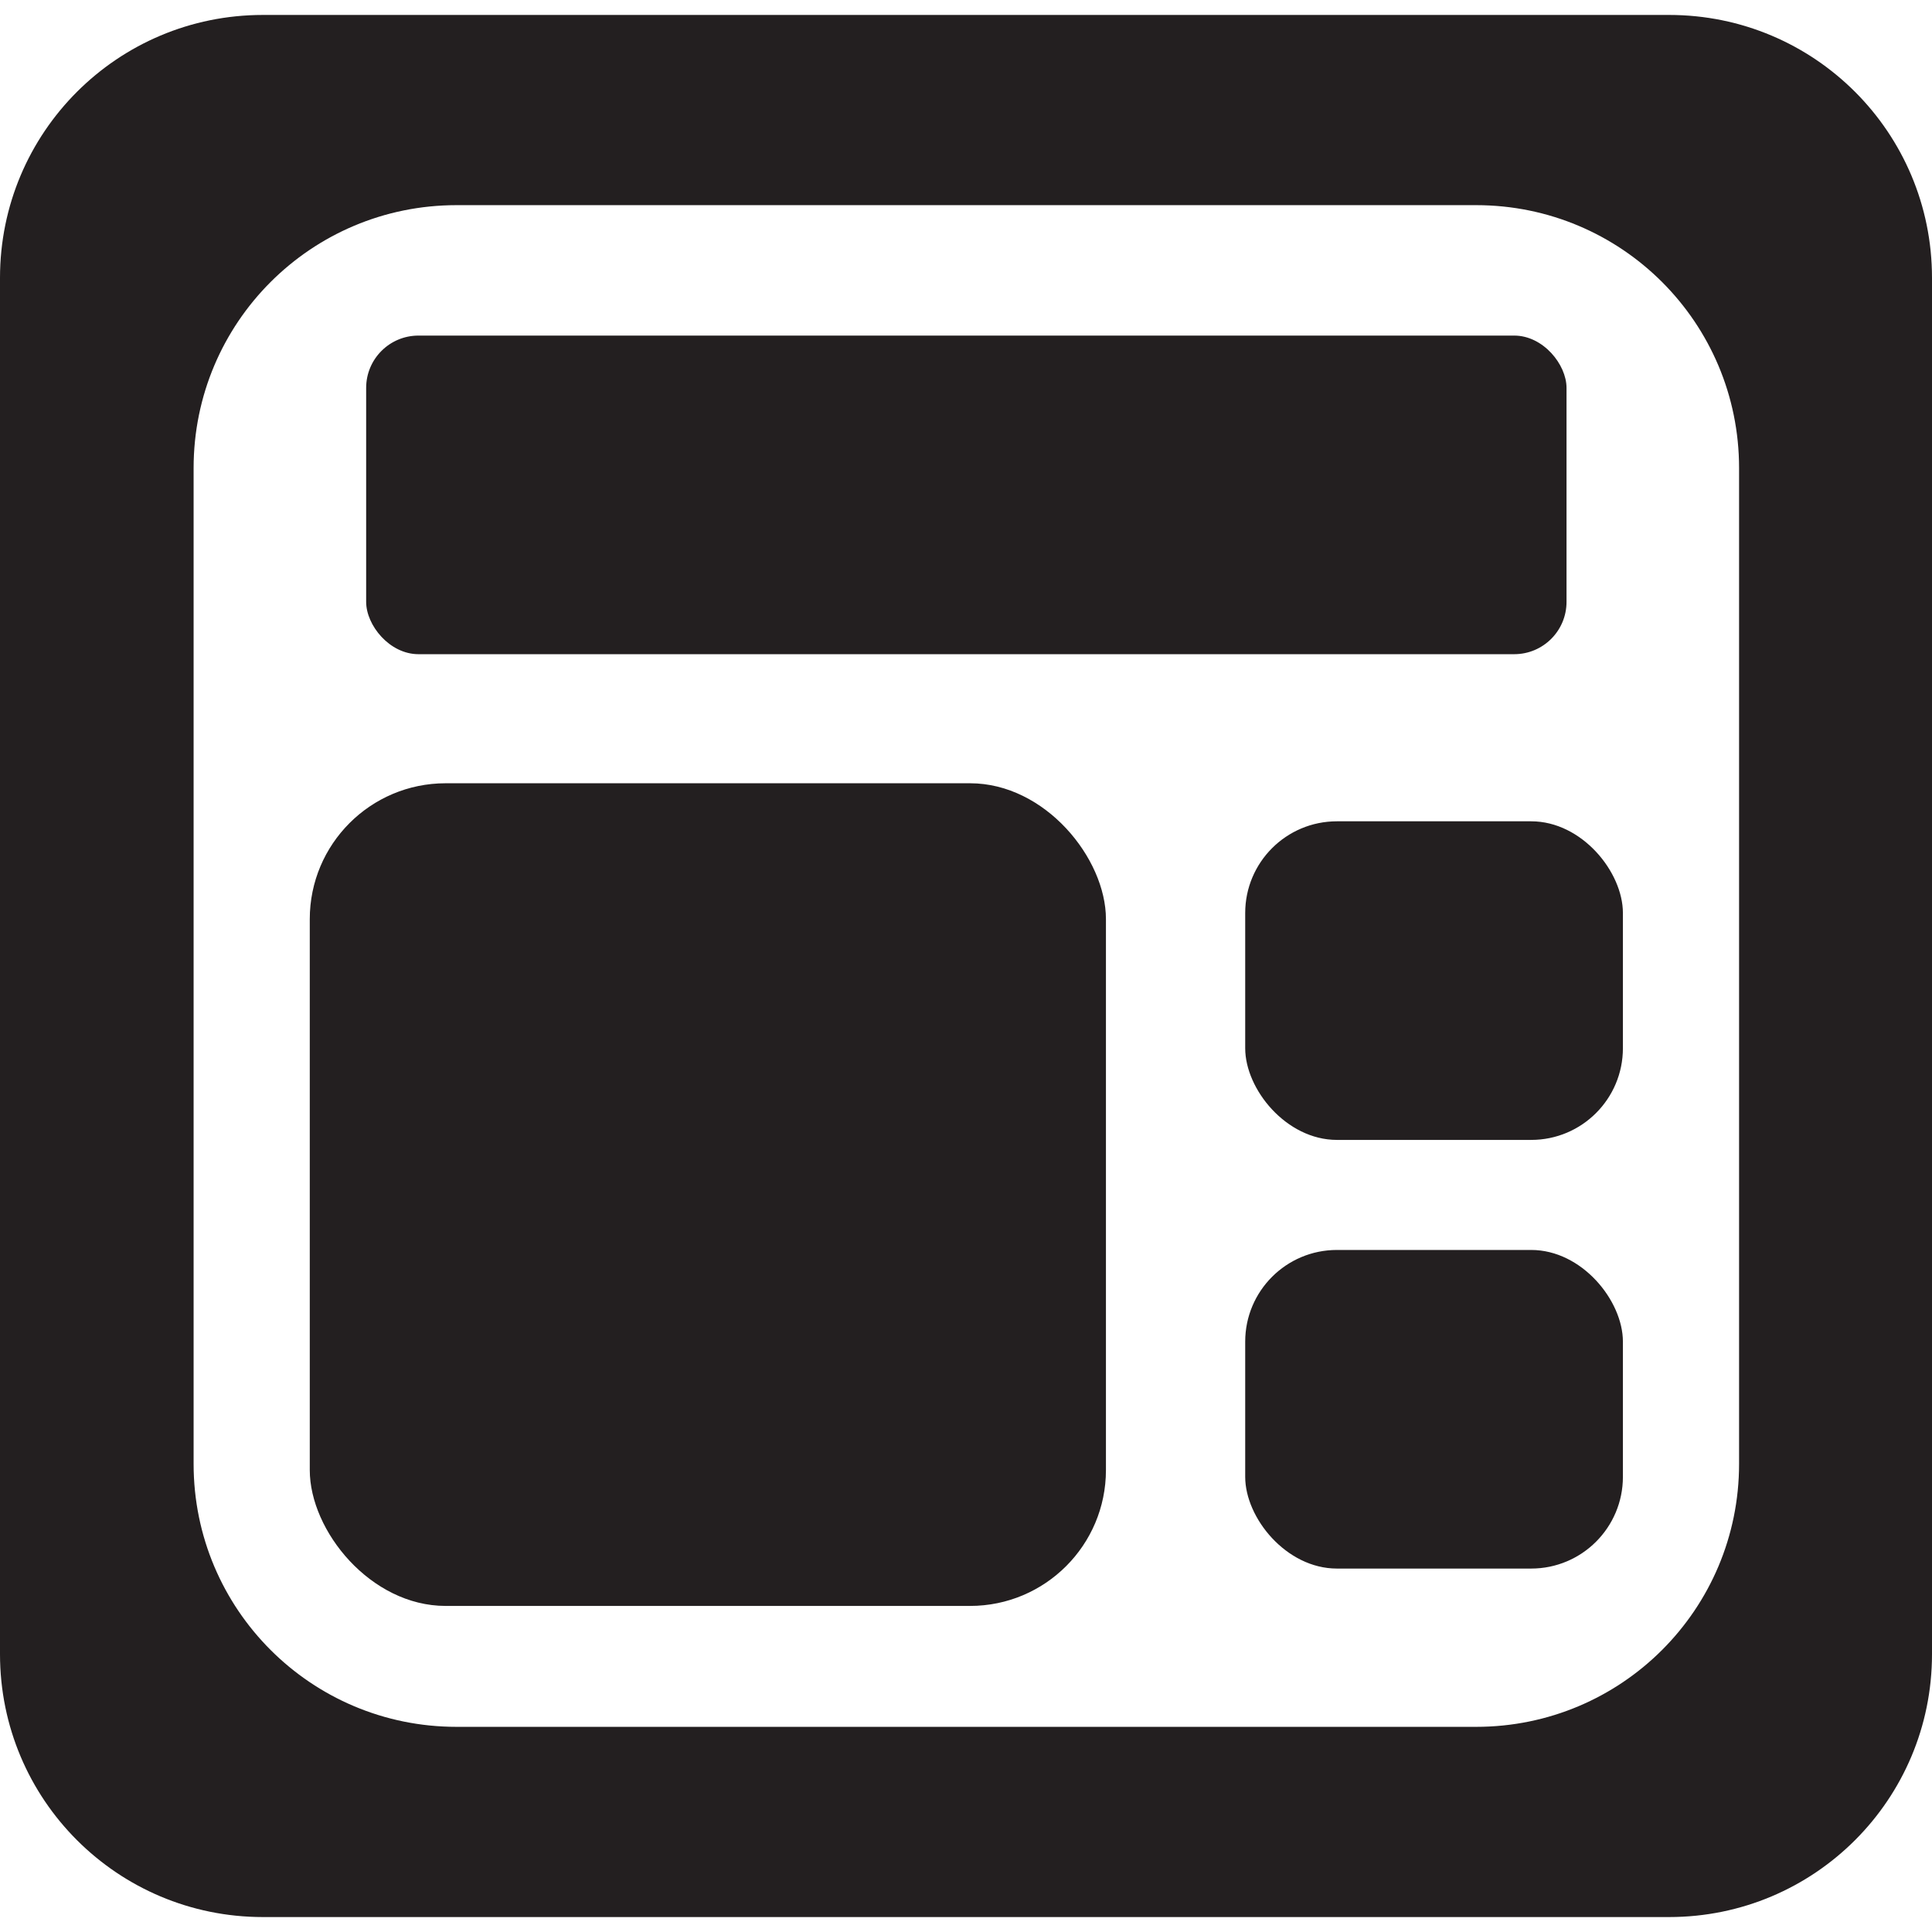
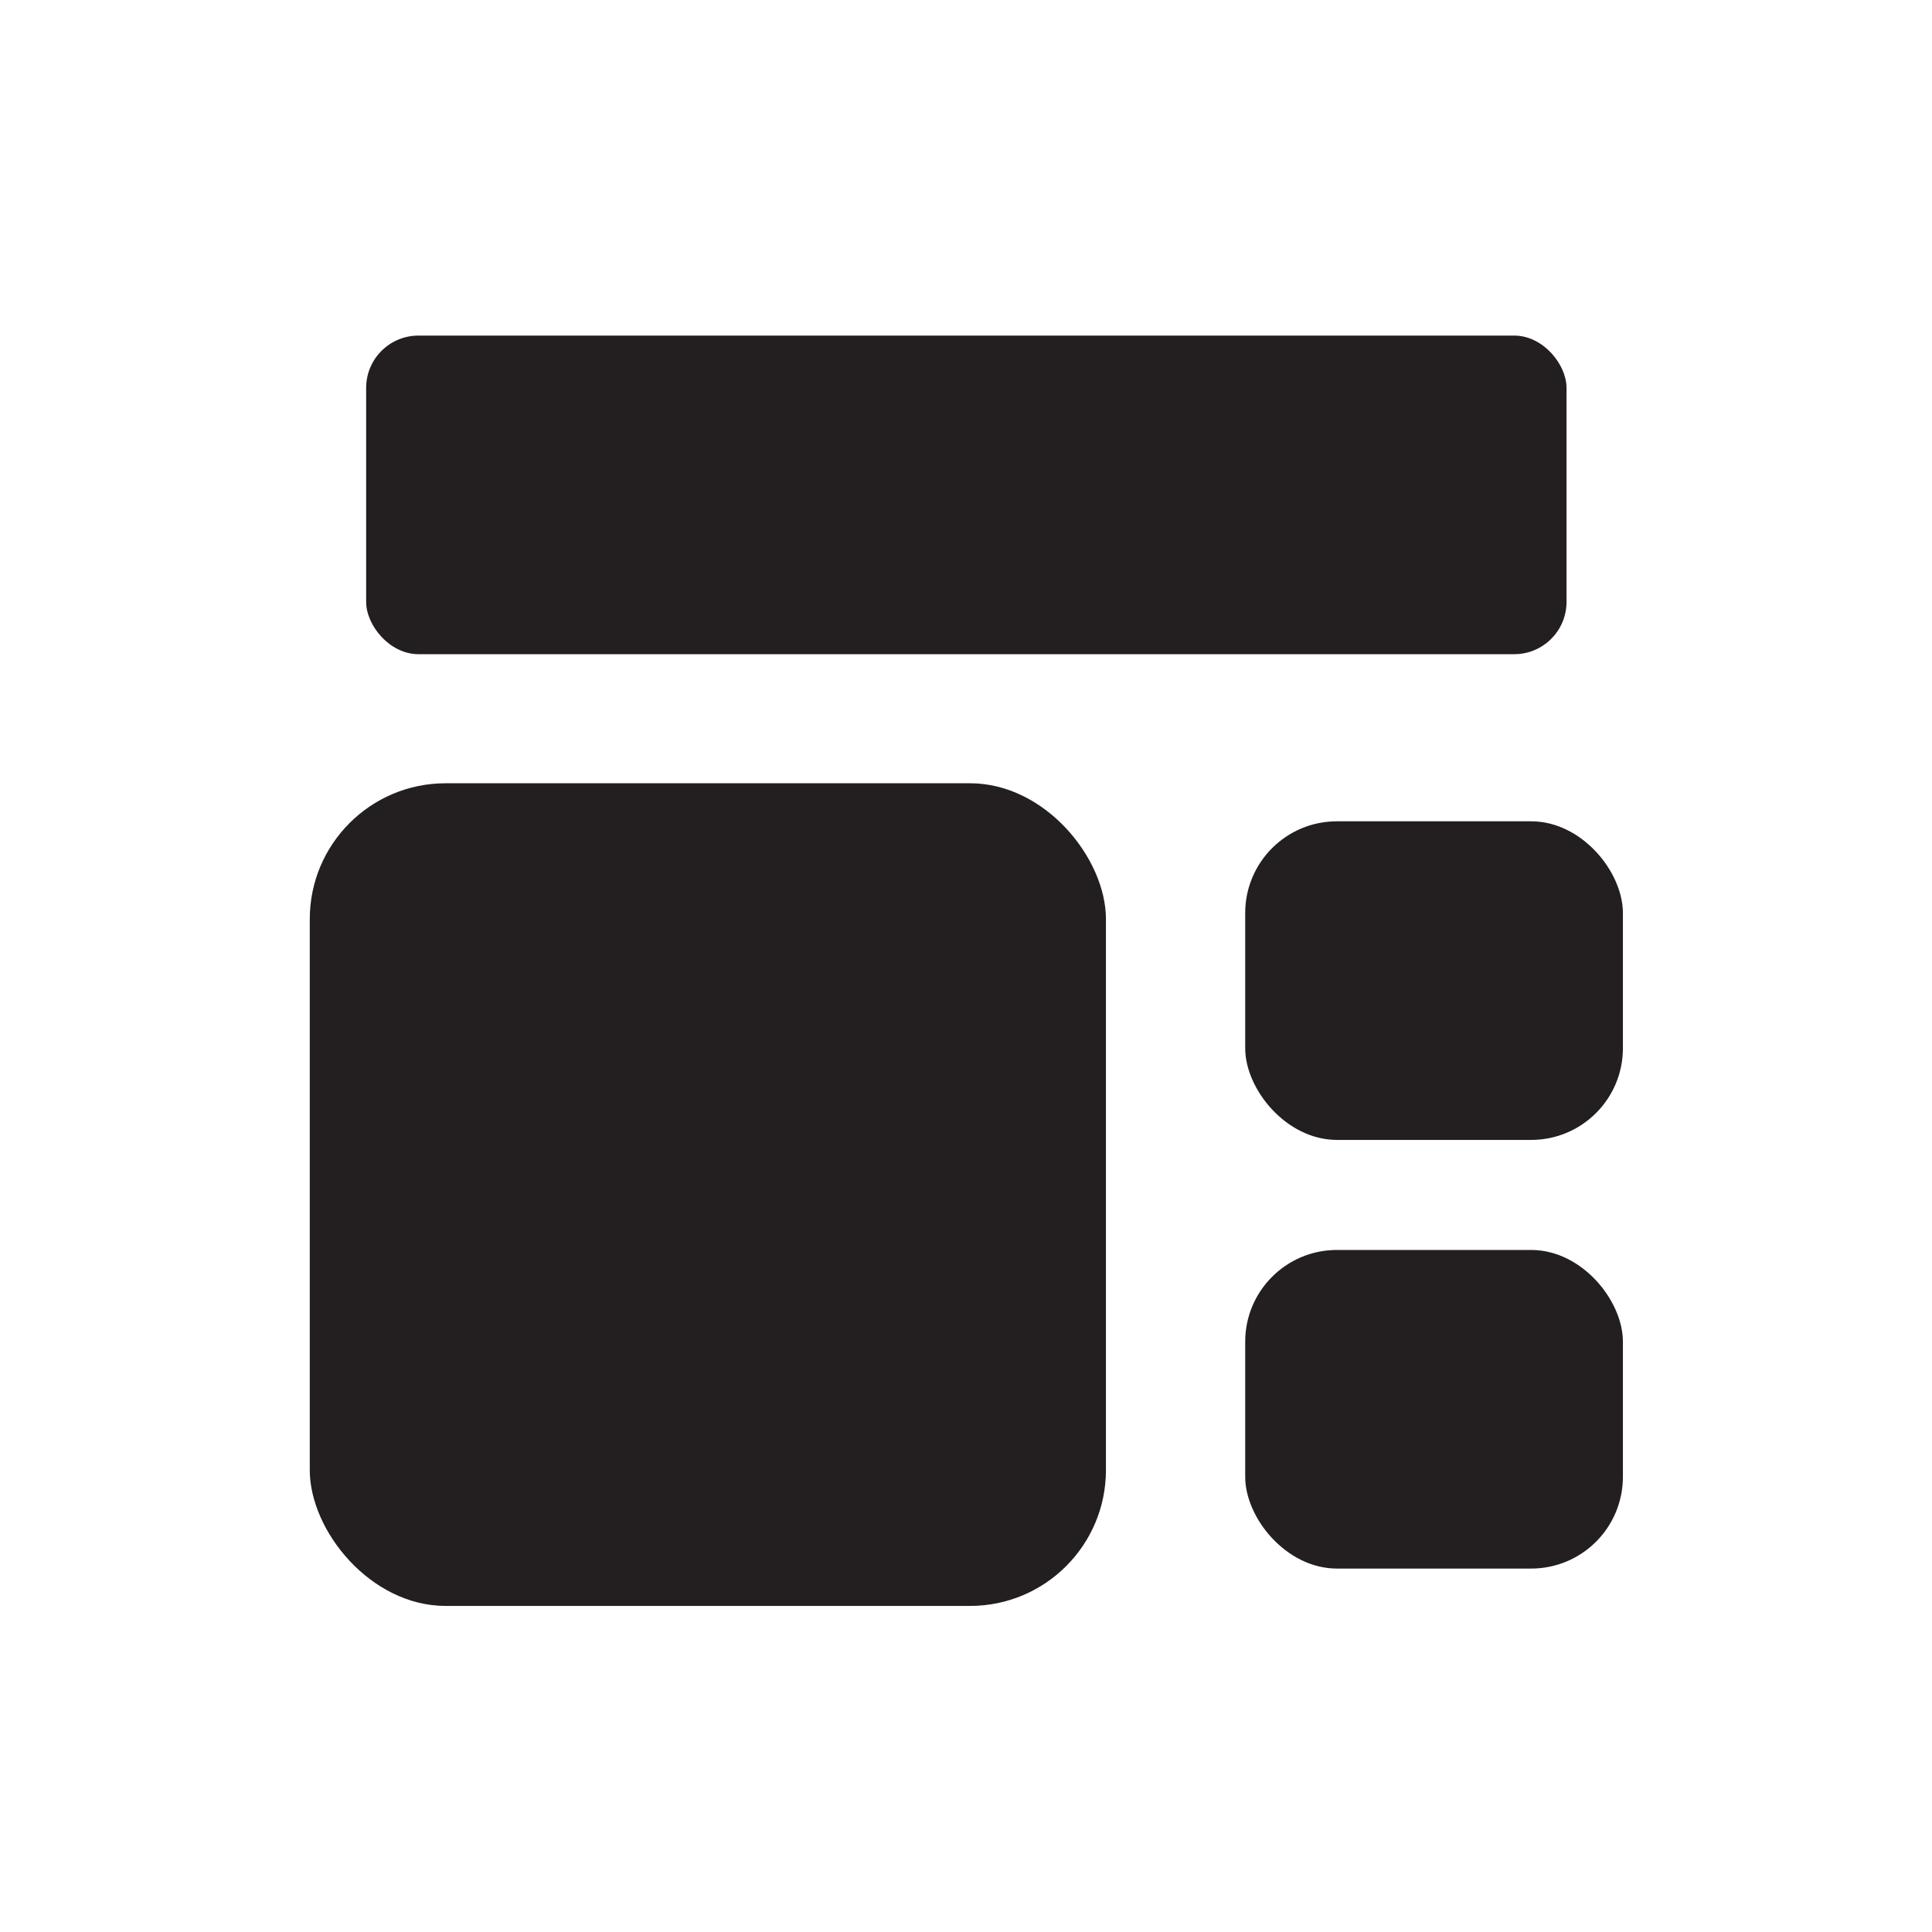
<svg xmlns="http://www.w3.org/2000/svg" width="24" height="24" viewBox="0 0 28.44 28">
-   <path d="M24.57 0H3.87C1.73 0 0 1.73 0 3.87v20.26C0 26.27 1.73 28 3.87 28h20.7c2.14 0 3.87-1.73 3.87-3.87V3.87c0-2.14-1.73-3.87-3.87-3.87m1.03 21.33c0 2.14-1.73 3.87-3.87 3.87H6.72c-2.14 0-3.87-1.73-3.87-3.87V6.67c0-2.14 1.73-3.87 3.87-3.87h15.01c2.14 0 3.87 1.73 3.87 3.87z" style="fill:#231f20" />
  <rect width="11.72" height="12.11" x="4.56" y="11.31" rx="2" ry="2" style="fill:#231f20" />
  <rect width="5.56" height="4.69" x="18.33" y="18.18" rx="1.35" ry="1.35" style="fill:#231f20" />
  <rect width="5.56" height="4.69" x="18.33" y="11.87" rx="1.35" ry="1.35" style="fill:#231f20" />
  <rect width="17.67" height="4.69" x="5.39" y="4.72" rx=".77" ry=".77" style="fill:#231f20" />
</svg>